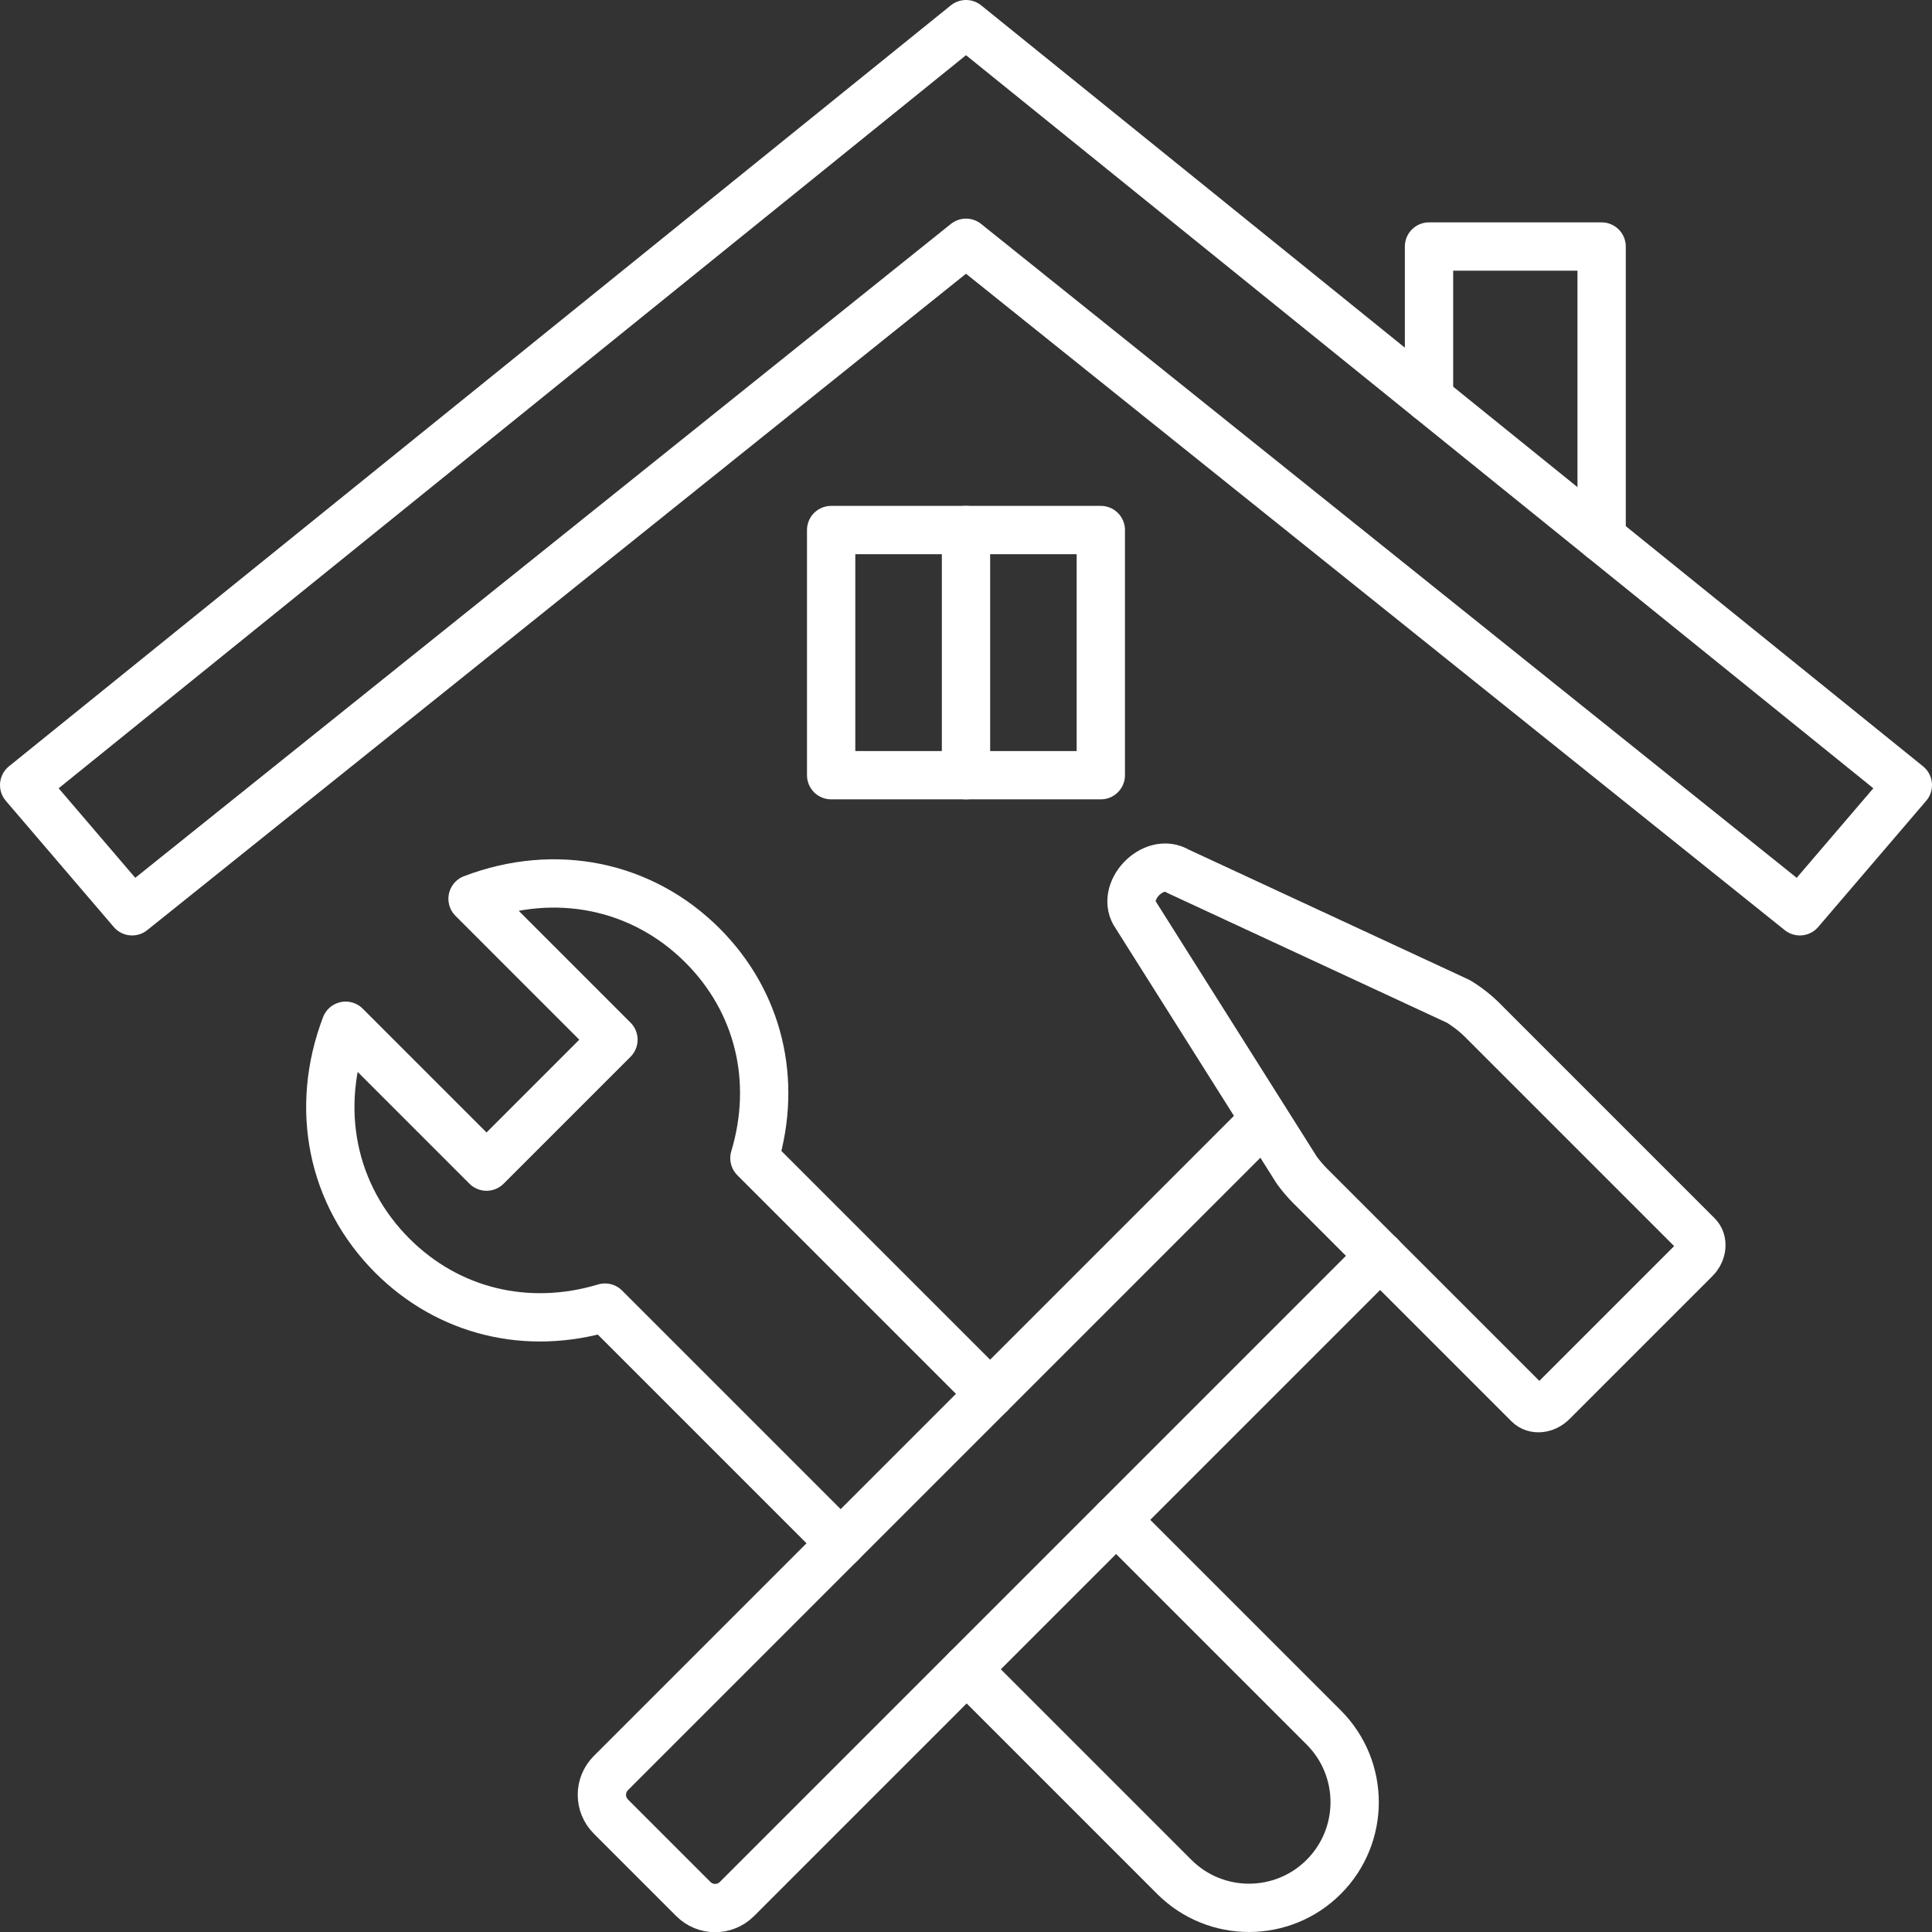
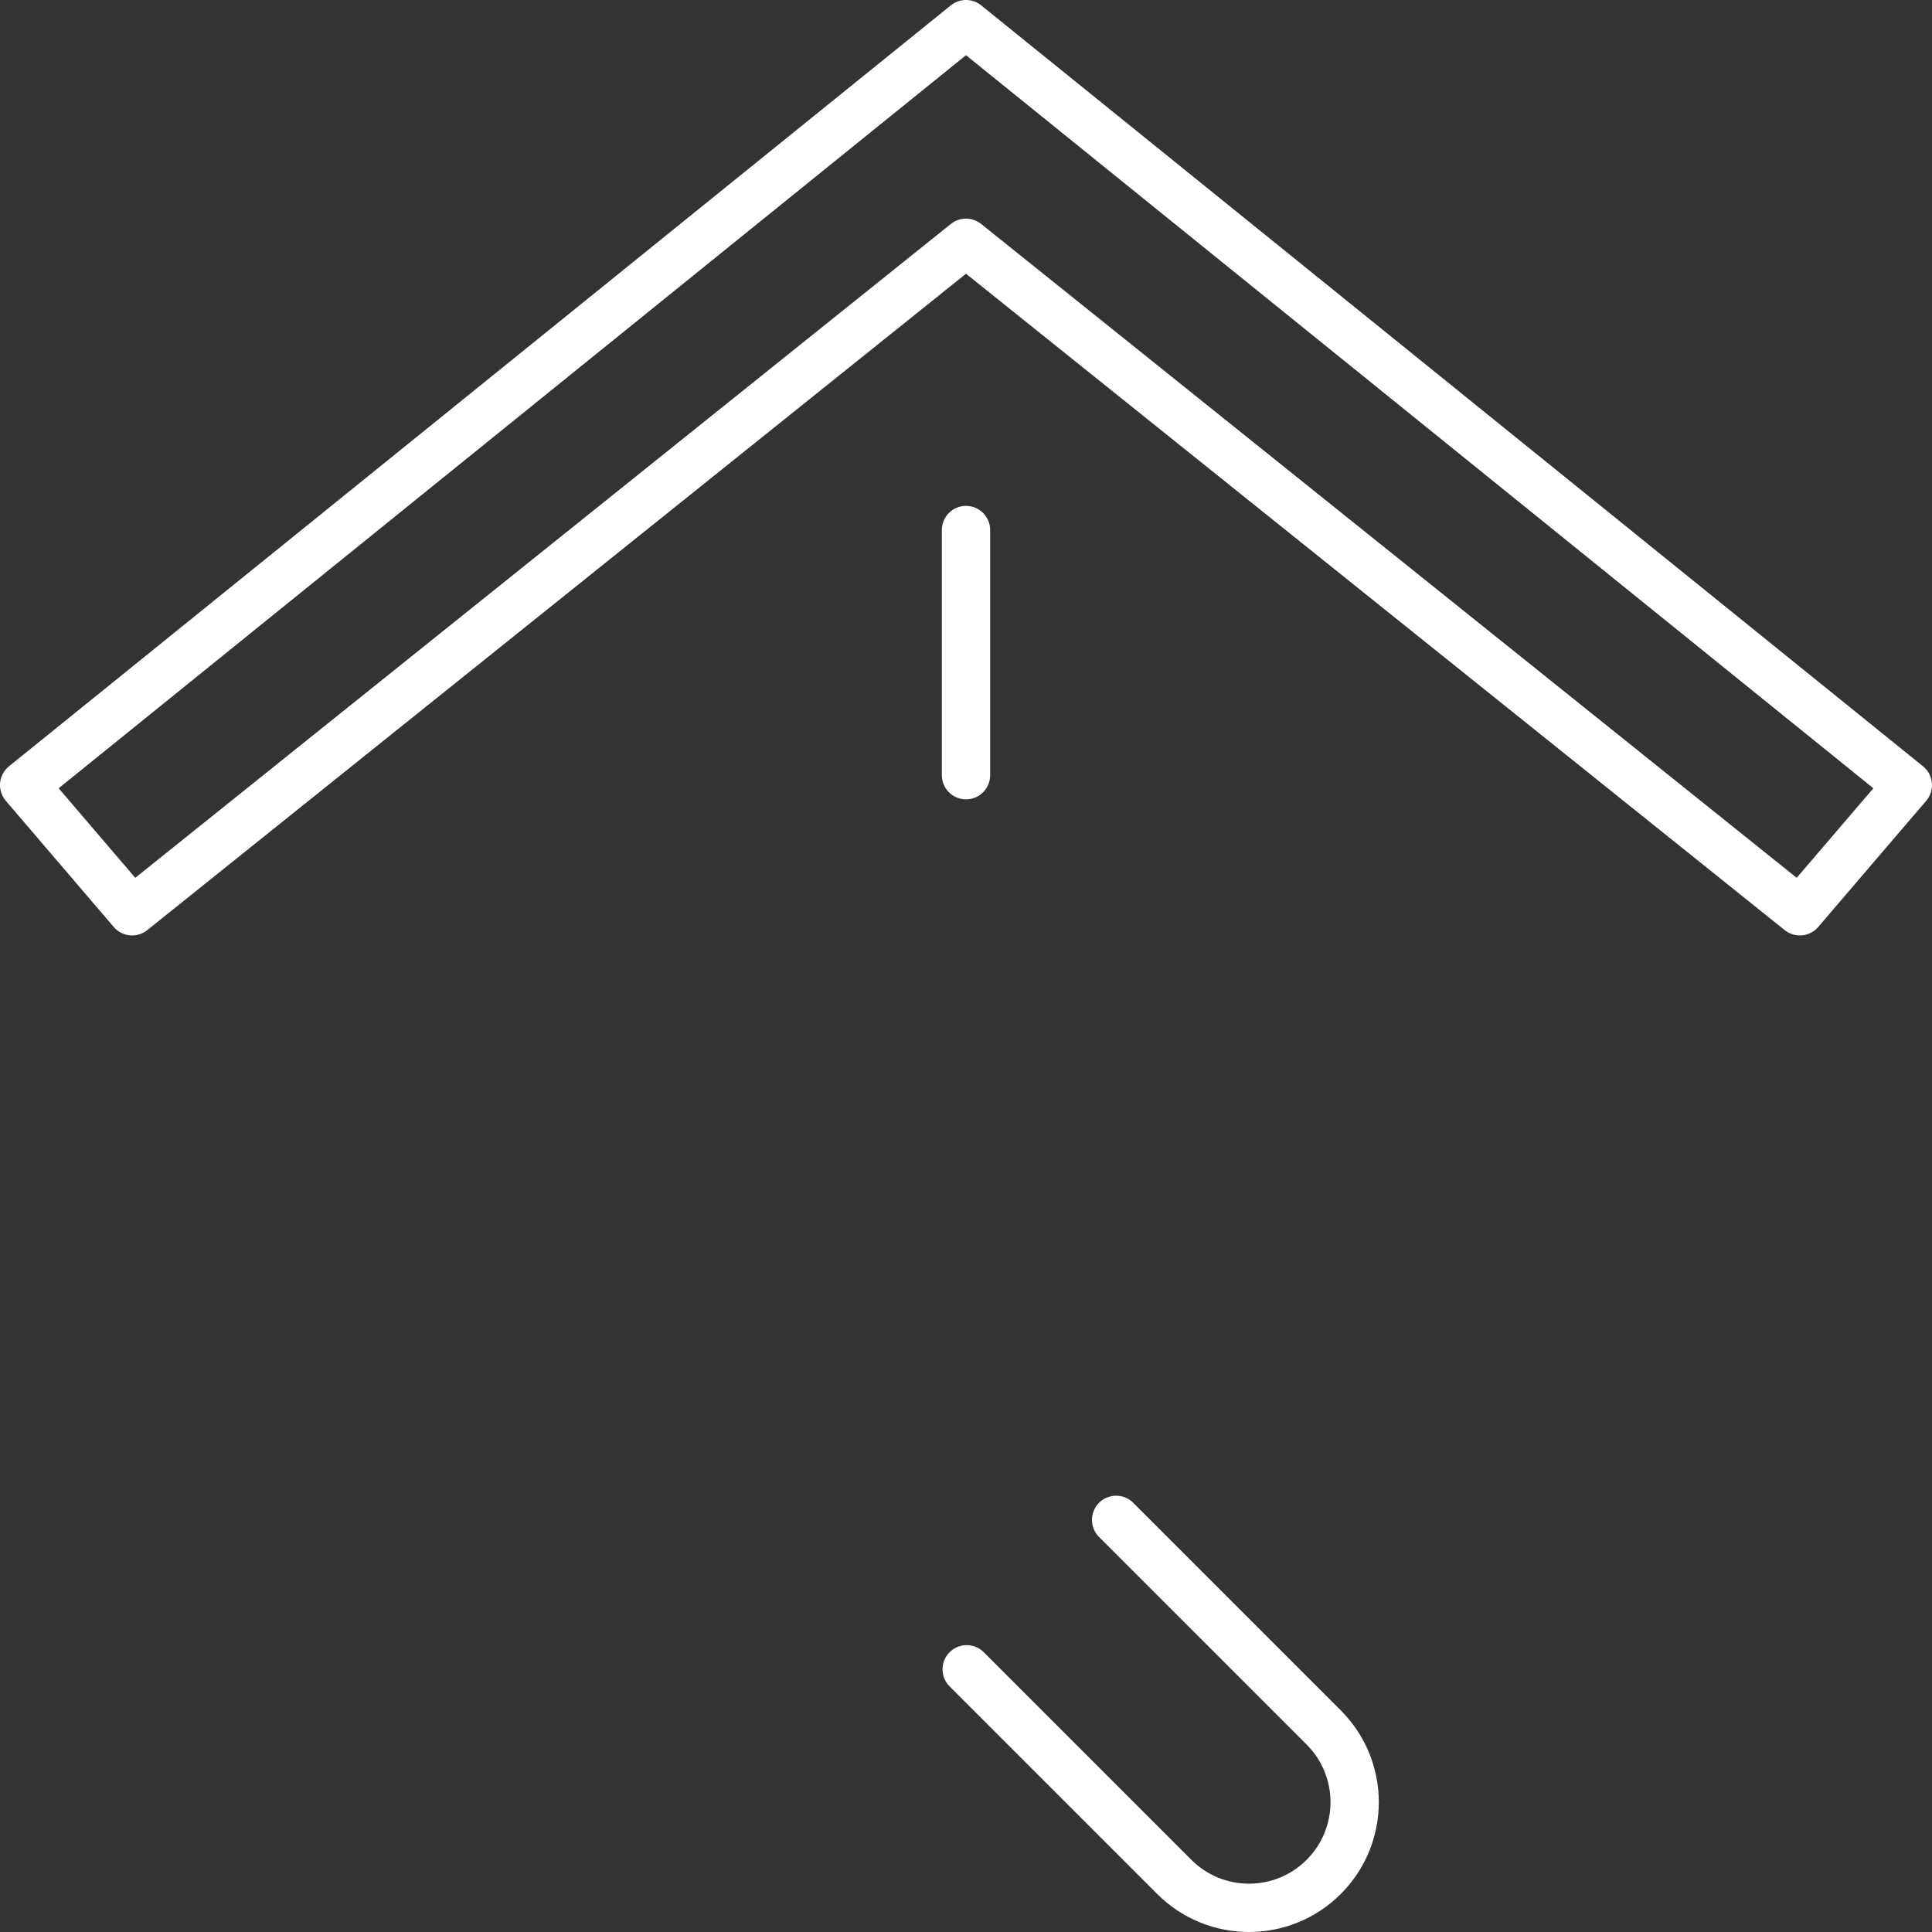
<svg xmlns="http://www.w3.org/2000/svg" id="Laag_2" viewBox="0 0 479.94 480">
  <rect x="0" y="0" width="479.94" height="480" fill="#333333" stroke="none" />
  <defs>
    <style>.cls-1{fill:none;stroke:#fff;stroke-linecap:round;stroke-linejoin:round;stroke-width:12px;}</style>
  </defs>
  <g id="icons">
    <polygon class="cls-1" points="239.97 6 6 195.03 32.82 226.38 239.97 60.31 447.11 226.38 473.94 195.03 239.97 6" />
-     <polyline class="cls-1" points="397.87 133.57 397.87 61.24 354.99 61.24 354.99 98.92" />
    <line class="cls-1" x1="239.97" y1="131.67" x2="239.97" y2="192.57" />
-     <polyline class="cls-1" points="206.47 131.67 206.47 192.57 273.46 192.57 273.46 131.67 206.47 131.67" />
    <path class="cls-1" d="M240.14,414.68l51.57,51.57c10.25,10.25,26.87,10.25,37.12,0h0c10.25-10.25,10.25-26.87,0-37.12l-51.57-51.57" />
-     <path class="cls-1" d="M245.96,346.25l-58.55-58.55c5.83-19.38,1.01-38.93-12.9-52.83-15-15-36.57-19.43-57.12-11.6l35,35.01-31.53,31.53-35-35c-7.83,20.56-3.4,42.12,11.6,57.12,13.9,13.9,33.45,18.72,52.83,12.9l58.55,58.55" />
-     <path class="cls-1" d="M368.42,253.6l53.28,53.28c1.47,1.47,1.21,4.12-.58,5.92l-35.47,35.47c-1.8,1.8-4.45,2.06-5.92.58l-54.21-54.2c-1.23-1.23-2.35-2.55-3.38-3.96l-39.94-63.3c-4.19-5.79,4.28-14.71,10.4-10.97l69.69,32.35c2.24,1.37,4.29,2.98,6.13,4.82Z" />
-     <path class="cls-1" d="M314.11,278.1l-162.35,162.35c-2.99,2.99-2.99,7.83,0,10.82l20.48,20.48c2.99,2.99,7.83,2.99,10.82,0l159.8-159.8" />
  </g>
</svg>